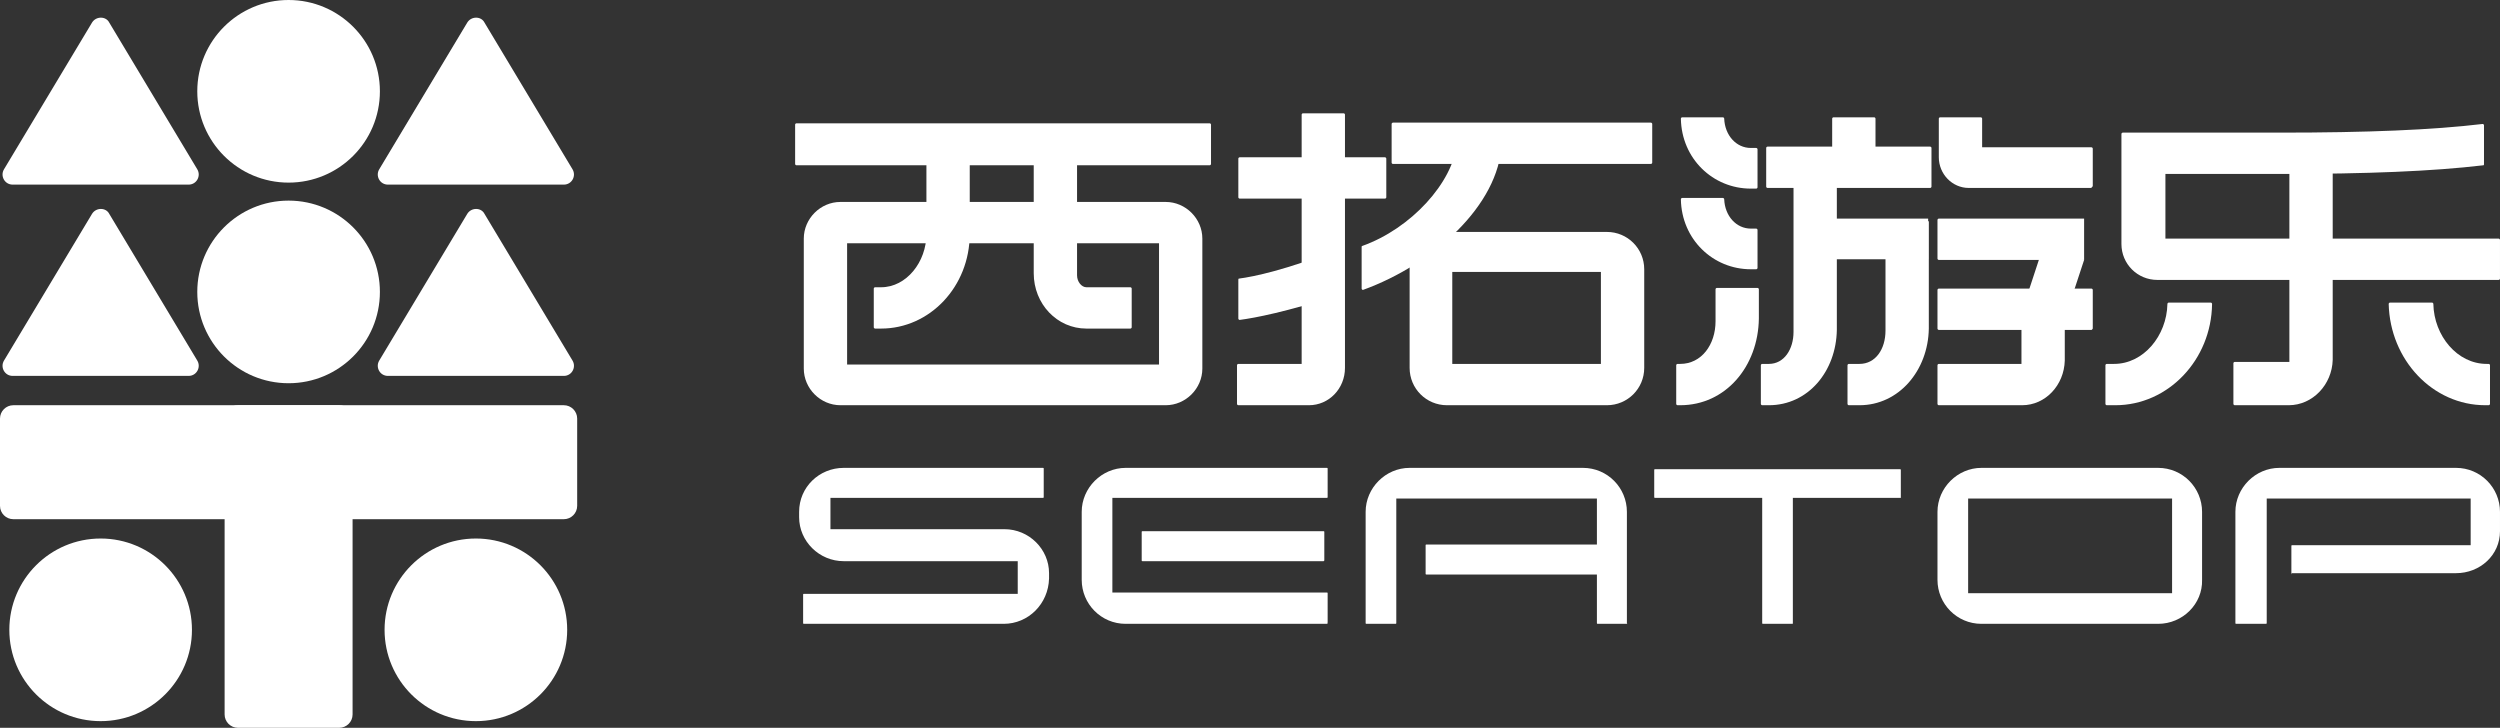
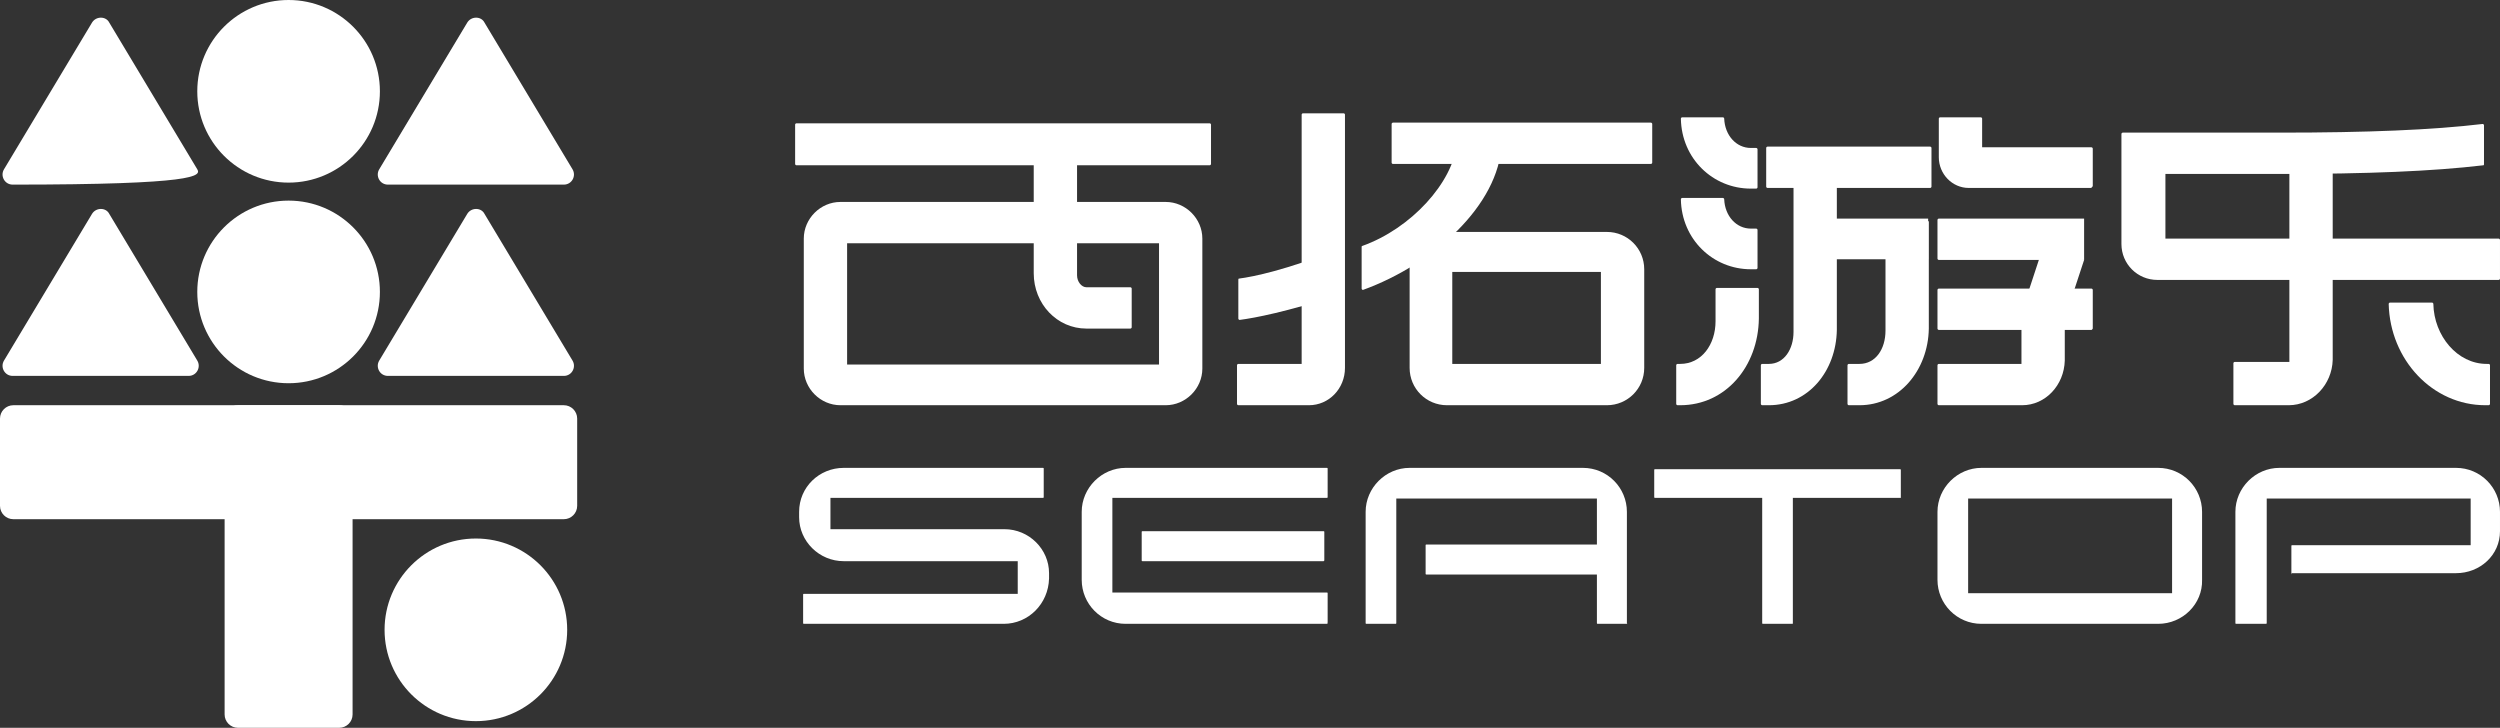
<svg xmlns="http://www.w3.org/2000/svg" fill="none" version="1.1" width="375.102" height="109.2" viewBox="0 0 375.102 109.2">
  <rect x="0" y="0" width="375.102" height="109.2" fill="#333333" stroke="none" />
  <g>
    <g>
      <g>
        <g>
          <path d="M247.701,24.6L209.001,24.6C208.901,24.6,208.801,24.5,208.801,24.4L208.801,18.6C208.801,18.5,208.901,18.4,209.001,18.4L247.701,18.4C247.801,18.4,247.901,18.5,247.901,18.6L247.901,24.4C247.901,24.5,247.801,24.6,247.701,24.6Z" fill="#FFFFFF" fill-opacity="1" />
        </g>
      </g>
      <g>
        <g>
          <path d="M150.601,93.6L120.601,93.6Q120.501,93.6,120.501,93.5L120.501,89.2Q120.501,89.1,120.601,89.1L152.701,89.1L152.701,84.2L126.601,84.2C122.901,84.2,119.901,81.2,119.901,77.6L119.901,76.8C119.901,73.1,122.901,70.2,126.601,70.2L156.501,70.2Q156.601,70.2,156.601,70.3L156.601,74.6Q156.601,74.7,156.501,74.7L124.601,74.7L124.601,79.4L150.701,79.4C154.401,79.4,157.401,82.4,157.401,86L157.401,86.8C157.301,90.6,154.301,93.6,150.601,93.6Z" fill="#FFFFFF" fill-opacity="1" />
        </g>
      </g>
      <g>
        <g>
          <path d="M199.101,93.6L168.901,93.6C165.201,93.6,162.301,90.6,162.301,87L162.301,76.8C162.301,73.2,165.301,70.2,168.901,70.2L199.101,70.2Q199.201,70.2,199.201,70.3L199.201,74.6Q199.201,74.7,199.101,74.7L166.901,74.7L166.901,88.9L199.101,88.9Q199.201,88.9,199.201,89L199.201,93.3C199.201,93.5,199.201,93.6,199.101,93.6Z" fill="#FFFFFF" fill-opacity="1" />
        </g>
      </g>
      <g>
        <g>
          <path d="M244.101,93.6L239.701,93.6Q239.601,93.6,239.601,93.5L239.601,74.8L209.501,74.8L209.501,93.5Q209.501,93.6,209.401,93.6L205.001,93.6Q204.901,93.6,204.901,93.5L204.901,76.8C204.901,73.2,207.901,70.2,211.501,70.2L237.501,70.2C241.201,70.2,244.101,73.2,244.101,76.8L244.101,93.5Q244.201,93.6,244.101,93.6Z" fill="#FFFFFF" fill-opacity="1" />
        </g>
      </g>
      <g>
        <g>
          <path d="M198.601,84.2L171.401,84.2Q171.301,84.2,171.301,84.1L171.301,79.8Q171.301,79.7,171.401,79.7L198.601,79.7Q198.701,79.7,198.701,79.8L198.701,84.1L198.601,84.2Z" fill="#FFFFFF" fill-opacity="1" />
        </g>
      </g>
      <g>
        <g>
          <path d="M242.301,86.2L214.001,86.2Q213.901,86.2,213.901,86.1L213.901,81.8Q213.901,81.7,214.001,81.7L242.301,81.7L242.301,86.2Z" fill="#FFFFFF" fill-opacity="1" />
        </g>
      </g>
      <g>
        <g>
          <path d="M285.101,74.7L248.301,74.7Q248.201,74.7,248.201,74.6L248.201,70.5Q248.201,70.4,248.301,70.4L285.101,70.4Q285.201,70.4,285.201,70.5L285.201,74.6C285.301,74.6,285.201,74.7,285.101,74.7Z" fill="#FFFFFF" fill-opacity="1" />
        </g>
      </g>
      <g>
        <g>
          <path d="M268.901,93.6L264.501,93.6Q264.401,93.6,264.401,93.5L264.401,71.7Q264.401,71.6,264.501,71.6L268.901,71.6Q269.001,71.6,269.001,71.7L269.001,93.5C269.001,93.6,269.001,93.6,268.901,93.6Z" fill="#FFFFFF" fill-opacity="1" />
        </g>
      </g>
      <g>
        <g>
          <path d="M323.801,93.6L297.301,93.6C293.601,93.6,290.701,90.6,290.701,87L290.701,76.8C290.701,73.2,293.701,70.2,297.301,70.2L323.801,70.2C327.501,70.2,330.401,73.2,330.401,76.8L330.401,87C330.501,90.6,327.501,93.6,323.801,93.6ZM325.901,74.8L295.301,74.8L295.301,89L325.901,89L325.901,74.8Z" fill="#FFFFFF" fill-opacity="1" />
        </g>
      </g>
      <g>
        <g>
          <path d="M339.901,93.6L335.501,93.6Q335.401,93.6,335.401,93.5L335.401,76.8C335.401,73.2,338.401,70.2,342.001,70.2L368.501,70.2C372.201,70.2,375.101,73.2,375.101,76.8L375.101,79.7C375.101,83.3,372.101,86,368.501,86L343.901,86C343.801,86,343.801,86.3,343.801,86.2L343.801,81.9Q343.801,81.8,343.901,81.8L370.701,81.8L370.701,74.8L340.101,74.8L340.101,93.5C340.101,93.6,340.001,93.6,339.901,93.6Z" fill="#FFFFFF" fill-opacity="1" />
        </g>
      </g>
      <g>
        <g>
          <path d="M181.501,24.8L119.501,24.8C119.401,24.8,119.301,24.7,119.301,24.6L119.301,18.7C119.301,18.6,119.401,18.5,119.501,18.5L181.501,18.5C181.601,18.5,181.701,18.6,181.701,18.7L181.701,24.6C181.701,24.7,181.601,24.8,181.501,24.8Z" fill="#FFFFFF" fill-opacity="1" />
        </g>
      </g>
      <g>
        <g>
-           <path d="M207.801,29.8L186.001,29.8C185.901,29.8,185.801,29.7,185.801,29.6L185.801,23.8C185.801,23.7,185.901,23.6,186.001,23.6L207.801,23.6C207.901,23.6,208.001,23.7,208.001,23.8L208.001,29.6C208.001,29.7,207.901,29.8,207.801,29.8Z" fill="#FFFFFF" fill-opacity="1" />
-         </g>
+           </g>
      </g>
      <g>
        <g>
          <path d="M174.901,60.8L126.101,60.8C123.101,60.8,120.601,58.3,120.601,55.3L120.601,35.8C120.601,32.8,123.101,30.3,126.101,30.3L174.901,30.3C177.901,30.3,180.401,32.8,180.401,35.8L180.401,55.3C180.401,58.3,177.901,60.8,174.901,60.8ZM127.101,54.7L173.901,54.7L173.901,36.5L127.101,36.5L127.101,54.7Z" fill="#FFFFFF" fill-opacity="1" />
        </g>
      </g>
      <g>
        <g>
-           <path d="M132.201,49.3L131.301,49.3C131.201,49.3,131.101,49.2,131.101,49.1L131.101,43.3C131.101,43.2,131.201,43.1,131.301,43.1L132.201,43.1C136.001,43.1,139.001,39.3,139.001,35.1L139.001,21L145.501,21L145.501,35.1C145.501,43,139.501,49.3,132.201,49.3Z" fill="#FFFFFF" fill-opacity="1" />
-         </g>
+           </g>
      </g>
      <g>
        <g>
          <path d="M169.801,49.1C169.801,49.2,169.701,49.3,169.601,49.3L163.001,49.3C158.601,49.3,155.101,45.6,155.101,41L155.101,21.1L161.601,21.1L161.601,41.3C161.601,42.3,162.301,43.1,163.001,43.1L169.601,43.1C169.701,43.1,169.801,43.2,169.801,43.3L169.801,49.1Z" fill="#FFFFFF" fill-opacity="1" />
        </g>
      </g>
      <g>
        <g>
          <path d="M196.401,60.8L185.801,60.8C185.701,60.8,185.601,60.7,185.601,60.6L185.601,54.8C185.601,54.7,185.701,54.6,185.801,54.6L195.301,54.6L195.301,17.2C195.301,17.1,195.401,17,195.501,17L201.601,17C201.701,17,201.801,17.1,201.801,17.2L201.801,55.2C201.801,58.3,199.401,60.8,196.401,60.8Z" fill="#FFFFFF" fill-opacity="1" />
        </g>
      </g>
      <g>
        <g>
          <path d="M241.101,60.8L217.101,60.8C214.001,60.8,211.501,58.3,211.501,55.2L211.501,38.2C211.501,36.3,213.001,34.8,214.901,34.8L241.101,34.8C244.201,34.8,246.701,37.3,246.701,40.4L246.701,55.2C246.701,58.3,244.201,60.8,241.101,60.8ZM217.901,54.6L240.201,54.6L240.201,40.8L217.901,40.8L217.901,54.6Z" fill="#FFFFFF" fill-opacity="1" />
        </g>
      </g>
      <g>
        <g>
          <path d="M289.601,28.2L265.201,28.2C265.101,28.2,265.001,28.1,265.001,28L265.001,22.2C265.001,22.1,265.101,22,265.201,22L289.601,22C289.701,22,289.801,22.1,289.801,22.2L289.801,28C289.801,28.1,289.701,28.2,289.601,28.2Z" fill="#FFFFFF" fill-opacity="1" />
        </g>
      </g>
      <g>
        <g>
          <path d="M263.701,28.1C263.701,28.2,263.601,28.3,263.501,28.3L262.701,28.3C257.001,28.3,252.301,23.8,252.201,17.8C252.201,17.7,252.301,17.6,252.401,17.6L258.501,17.6C258.601,17.6,258.701,17.7,258.701,17.8C258.801,20.3,260.501,22.2,262.701,22.2L263.501,22.2C263.601,22.2,263.701,22.3,263.701,22.4L263.701,28.1Z" fill="#FFFFFF" fill-opacity="1" />
        </g>
      </g>
      <g>
        <g>
          <path d="M263.701,40.2C263.701,40.3,263.601,40.4,263.501,40.4L262.701,40.4C257.001,40.4,252.301,35.9,252.201,29.9C252.201,29.8,252.301,29.7,252.401,29.7L258.501,29.7C258.601,29.7,258.701,29.8,258.701,29.9C258.801,32.4,260.501,34.3,262.701,34.3L263.501,34.3C263.601,34.3,263.701,34.4,263.701,34.5L263.701,40.2Z" fill="#FFFFFF" fill-opacity="1" />
        </g>
      </g>
      <g>
        <g>
          <path d="M265.401,60.8L264.401,60.8C264.301,60.8,264.201,60.7,264.201,60.6L264.201,54.8C264.201,54.7,264.301,54.6,264.401,54.6L265.401,54.6C267.701,54.6,269.101,52.4,269.101,49.8L269.101,26.7L275.601,26.7L275.601,49.5C275.501,55.7,271.301,60.8,265.401,60.8Z" fill="#FFFFFF" fill-opacity="1" />
        </g>
      </g>
      <g>
        <g>
          <path d="M279.001,60.8L277.401,60.8C277.301,60.8,277.201,60.7,277.201,60.6L277.201,54.8C277.201,54.7,277.301,54.6,277.401,54.6L279.001,54.6C281.401,54.6,282.901,52.4,282.901,49.6L282.901,33.2L289.401,33.2L289.401,49.3C289.301,55.6,284.901,60.8,279.001,60.8Z" fill="#FFFFFF" fill-opacity="1" />
        </g>
      </g>
      <g>
        <g>
          <path d="M252.101,60.8L251.701,60.8C251.601,60.8,251.501,60.7,251.501,60.6L251.501,54.8C251.501,54.7,251.601,54.6,251.701,54.6L252.101,54.6C255.301,54.6,257.401,51.7,257.401,48.2L257.401,43.4C257.401,43.3,257.501,43.2,257.601,43.2L263.701,43.2C263.801,43.2,263.901,43.3,263.901,43.4L263.901,47.8C263.801,55,258.901,60.8,252.101,60.8Z" fill="#FFFFFF" fill-opacity="1" />
        </g>
      </g>
      <g>
        <g>
-           <path d="M281.301,24.9L274.901,24.9L274.901,17.8C274.901,17.7,275.001,17.6,275.101,17.6L281.201,17.6C281.301,17.6,281.401,17.7,281.401,17.8L281.401,24.9L281.301,24.9Z" fill="#FFFFFF" fill-opacity="1" />
-         </g>
+           </g>
      </g>
      <g>
        <g>
          <path d="M313.901,28C313.901,28.1,313.801,28.2,313.701,28.2L295.401,28.2C292.901,28.2,290.901,26.1,290.901,23.6L290.901,17.8C290.901,17.7,291.001,17.6,291.101,17.6L297.201,17.6C297.301,17.6,297.401,17.7,297.401,17.8L297.401,22.1L313.801,22.1C313.901,22.1,314.001,22.2,314.001,22.3L314.001,28L313.901,28Z" fill="#FFFFFF" fill-opacity="1" />
        </g>
      </g>
      <g>
        <g>
          <path d="M312.701,39L290.901,39C290.801,39,290.701,38.9,290.701,38.8L290.701,33C290.701,32.9,290.801,32.8,290.901,32.8L312.701,32.8L312.701,39Z" fill="#FFFFFF" fill-opacity="1" />
        </g>
      </g>
      <g>
        <g>
          <path d="M303.401,60.8L290.901,60.8C290.801,60.8,290.701,60.7,290.701,60.6L290.701,54.8C290.701,54.7,290.801,54.6,290.901,54.6L303.301,54.6C303.301,54.2,303.301,54.2,303.301,54.1L303.301,46.1L309.801,46.1L309.801,54.1C309.701,57.8,306.901,60.8,303.401,60.8Z" fill="#FFFFFF" fill-opacity="1" />
        </g>
      </g>
      <g>
        <g>
          <path d="M313.801,49.5L290.901,49.5C290.801,49.5,290.701,49.4,290.701,49.3L290.701,43.5C290.701,43.4,290.801,43.3,290.901,43.3L313.801,43.3C313.901,43.3,314.001,43.4,314.001,43.5L314.001,49.3C313.901,49.4,313.901,49.5,313.801,49.5Z" fill="#FFFFFF" fill-opacity="1" />
        </g>
      </g>
      <g>
        <g>
          <rect x="272.301" y="32.8" width="17" height="6.1" rx="0" fill="#FFFFFF" fill-opacity="1" />
        </g>
      </g>
      <g>
        <g>
          <path d="M310.301,46.3L304.201,44.2L306.601,36.9L312.701,39L310.301,46.3Z" fill="#FFFFFF" fill-opacity="1" />
        </g>
      </g>
      <g>
        <g>
          <path d="M343.401,60.8L335.301,60.8C335.201,60.8,335.101,60.7,335.101,60.6L335.101,54.5C335.101,54.4,335.201,54.3,335.301,54.3L343.501,54.3L343.501,25.1L350.001,25.1L350.001,54C349.901,57.7,347.001,60.8,343.401,60.8Z" fill="#FFFFFF" fill-opacity="1" />
        </g>
      </g>
      <g>
        <g>
-           <path d="M317.401,60.8L316.101,60.8C316.001,60.8,315.901,60.7,315.901,60.6L315.901,54.8C315.901,54.7,316.001,54.6,316.101,54.6L317.201,54.6C321.601,54.6,325.101,50.4,325.201,45.6C325.201,45.5,325.301,45.4,325.401,45.4L331.701,45.4C331.801,45.4,331.901,45.5,331.901,45.6C331.801,54,325.301,60.8,317.401,60.8Z" fill="#FFFFFF" fill-opacity="1" />
-         </g>
+           </g>
      </g>
      <g>
        <g>
          <path d="M372.901,60.8L373.401,60.8C373.501,60.8,373.601,60.7,373.601,60.6L373.601,54.8C373.601,54.7,373.501,54.6,373.401,54.6L373.101,54.6C368.701,54.6,365.201,50.4,365.101,45.6C365.101,45.5,365.001,45.4,364.901,45.4L358.601,45.4C358.501,45.4,358.401,45.5,358.401,45.6C358.601,54,365.001,60.8,372.901,60.8Z" fill="#FFFFFF" fill-opacity="1" />
        </g>
      </g>
      <g>
        <path d="M324.901,26.1L342.301,26.1C355.101,26.1,365.001,25.7,372.601,24.8C372.701,24.8,372.701,24.7,372.701,24.6L372.701,18.8C372.701,18.7,372.601,18.6,372.501,18.6C365.001,19.5,355.101,19.9,342.201,19.9L318.501,19.9C318.401,19.9,318.301,20,318.301,20.1L318.301,36.6C318.301,39.6,320.701,42,323.701,42L374.901,42C375.001,42,375.101,41.9,375.101,41.8L375.101,36C375.101,35.9,375.001,35.8,374.901,35.8L324.901,35.8L324.901,26.1Z" fill="#FFFFFF" fill-opacity="1" />
      </g>
      <g>
        <g>
          <path d="M218.601,21.5C218.001,27.4,211.701,34.3,204.401,36.9C204.301,36.9,204.301,37,204.301,37.1L204.301,43.3C204.301,43.4,204.401,43.5,204.501,43.5C215.001,39.7,224.901,30.8,225.301,21.6L218.601,21.5Z" fill="#FFFFFF" fill-opacity="1" />
        </g>
      </g>
      <g>
        <path d="M200.601,37.5C192.901,40.5,188.201,41.5,185.901,41.8C185.801,41.8,185.801,41.9,185.801,42L185.801,47.8C185.801,47.9,185.901,48,186.001,48C188.301,47.7,193.001,46.8,200.701,44.3L200.701,37.5L200.601,37.5Z" fill="#FFFFFF" fill-opacity="1" />
      </g>
    </g>
    <g>
      <path d="M50.901,109.2L35.701,109.2C34.601,109.2,33.701,108.3,33.701,107.2L33.701,62.8C33.701,61.7,34.601,60.8,35.701,60.8L50.901,60.8C52.001,60.8,52.901,61.7,52.901,62.8L52.901,107.2C52.901,108.3,52.001,109.2,50.901,109.2Z" fill="#FFFFFF" fill-opacity="1" />
    </g>
    <g>
      <path d="M0,75.9L0,62.8C0,61.7,0.9,60.8,2,60.8L84.6,60.8C85.7,60.8,86.6,61.7,86.6,62.8L86.6,75.9C86.6,77,85.7,77.9,84.6,77.9L2,77.9C0.9,77.9,0,77,0,75.9Z" fill="#FFFFFF" fill-opacity="1" />
    </g>
    <g>
-       <ellipse cx="15.1" cy="94.5" rx="13.7" ry="13.7" fill="#FFFFFF" fill-opacity="1" />
-     </g>
+       </g>
    <g>
      <ellipse cx="71.401" cy="94.5" rx="13.7" ry="13.7" fill="#FFFFFF" fill-opacity="1" />
    </g>
    <g>
      <ellipse cx="43.3" cy="43.8" rx="13.7" ry="13.7" fill="#FFFFFF" fill-opacity="1" />
    </g>
    <g>
      <ellipse cx="43.3" cy="13.7" rx="13.7" ry="13.7" fill="#FFFFFF" fill-opacity="1" />
    </g>
    <g>
-       <path d="M13.8,3.4L0.6,25.4C-0,26.4,0.7,27.7,1.9,27.7L28.3,27.7C29.5,27.7,30.2,26.4,29.6,25.4L16.4,3.4C15.9,2.4,14.4,2.4,13.8,3.4Z" fill="#FFFFFF" fill-opacity="1" />
+       <path d="M13.8,3.4L0.6,25.4C-0,26.4,0.7,27.7,1.9,27.7C29.5,27.7,30.2,26.4,29.6,25.4L16.4,3.4C15.9,2.4,14.4,2.4,13.8,3.4Z" fill="#FFFFFF" fill-opacity="1" />
    </g>
    <g>
      <path d="M13.8,32.1L0.6,54.1C-0,55.1,0.7,56.4,1.9,56.4L28.3,56.4C29.5,56.4,30.2,55.1,29.6,54.1L16.4,32.1C15.9,31.1,14.4,31.1,13.8,32.1Z" fill="#FFFFFF" fill-opacity="1" />
    </g>
    <g>
      <path d="M70.1,3.4L56.9,25.4C56.3,26.4,57,27.7,58.2,27.7L84.6,27.7C85.8,27.7,86.5,26.4,85.9,25.4L72.7,3.4C72.2,2.4,70.7,2.4,70.1,3.4Z" fill="#FFFFFF" fill-opacity="1" />
    </g>
    <g>
      <path d="M70.1,32.1L56.9,54.1C56.3,55.1,57,56.4,58.2,56.4L84.6,56.4C85.8,56.4,86.5,55.1,85.9,54.1L72.7,32.1C72.2,31.1,70.7,31.1,70.1,32.1Z" fill="#FFFFFF" fill-opacity="1" />
    </g>
  </g>
</svg>